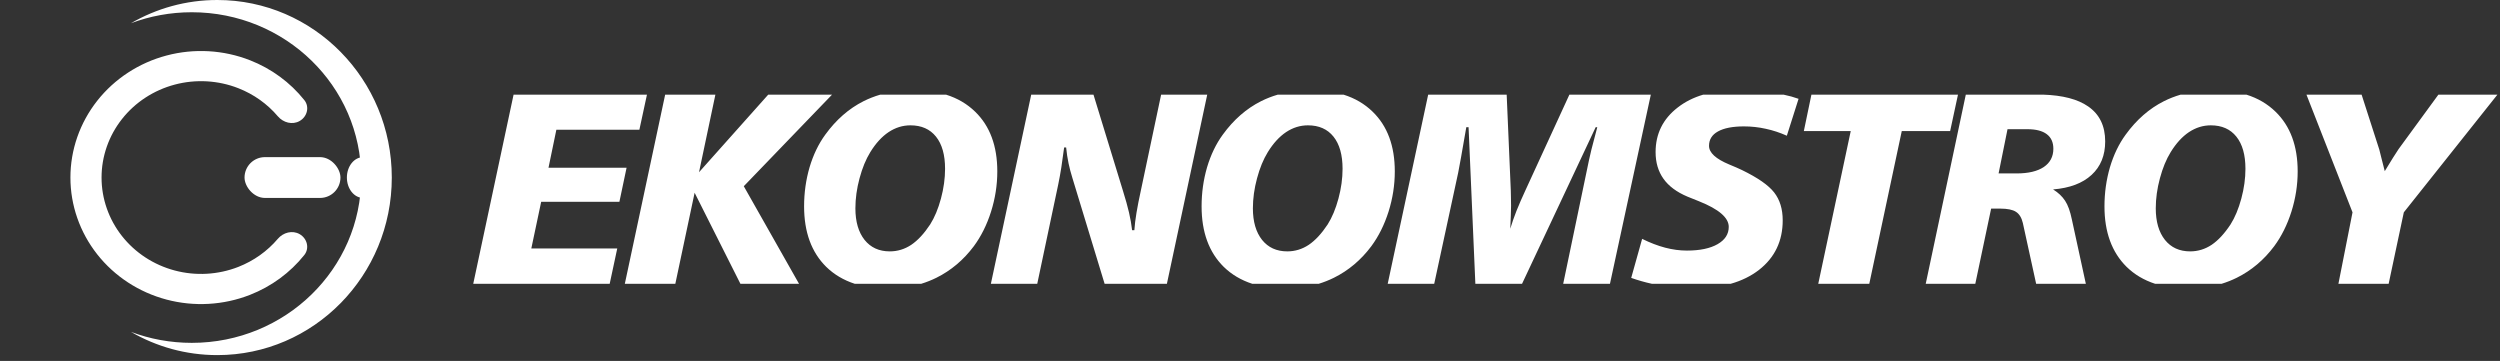
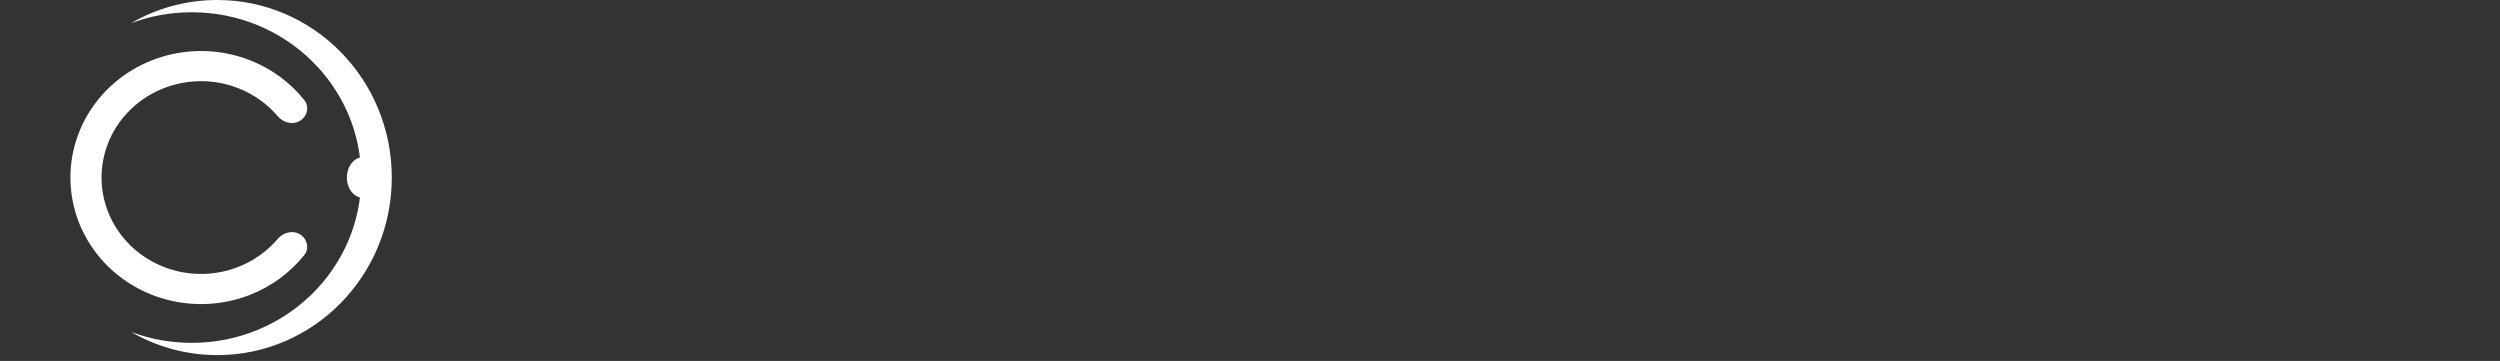
<svg xmlns="http://www.w3.org/2000/svg" width="568" height="82" viewBox="0 0 568 82" fill="none">
  <rect x="0" y="0" width="568" height="82" fill="#333333" stroke="none" />
  <path fill-rule="evenodd" clip-rule="evenodd" d="M29.76 75.405C34.048 77.015 38.705 77.897 43.574 77.897C64.828 77.897 82.059 61.083 82.059 40.34C82.059 19.598 64.828 2.783 43.574 2.783C38.702 2.783 34.042 3.666 29.753 5.278C35.537 1.919 42.234 0 49.371 0C71.266 0 89.015 18.061 89.015 40.339C89.015 62.618 71.266 80.679 49.371 80.679C42.237 80.679 35.543 78.761 29.76 75.405Z" fill="white" />
  <path d="M68.078 53.198C69.791 54.181 70.369 56.4 69.136 57.942C65.935 61.946 61.684 65.077 56.798 66.991C50.767 69.353 44.103 69.73 37.83 68.064C31.557 66.398 26.023 62.782 22.079 57.772C18.134 52.762 15.999 46.635 16 40.334C16.001 34.032 18.14 27.906 22.086 22.897C26.032 17.889 31.568 14.274 37.842 12.611C44.116 10.948 50.78 11.328 56.809 13.692C61.695 15.608 65.944 18.741 69.143 22.745C70.376 24.288 69.797 26.507 68.084 27.49V27.49C66.437 28.434 64.357 27.873 63.128 26.426C60.745 23.621 57.665 21.419 54.155 20.043C49.563 18.242 44.487 17.953 39.709 19.22C34.931 20.487 30.714 23.239 27.708 27.055C24.702 30.869 23.074 35.535 23.073 40.335C23.072 45.134 24.698 49.801 27.703 53.617C30.707 57.433 34.922 60.188 39.7 61.456C44.478 62.725 49.554 62.438 54.147 60.639C57.657 59.264 60.737 57.064 63.122 54.259C64.352 52.813 66.432 52.253 68.078 53.198V53.198Z" fill="white" />
  <ellipse cx="82.522" cy="40.336" rx="3.709" ry="4.637" fill="white" />
-   <rect x="55.558" y="35.699" width="21.793" height="9.273" rx="4.637" fill="white" />
-   <path fill-rule="evenodd" clip-rule="evenodd" d="M116.684 21.502L107.521 64.473H138.522L140.241 56.447H120.715L122.955 45.852H140.726L142.36 38.102H124.62L126.406 29.474H145.267L146.988 21.502H116.684ZM151.124 21.502L141.961 64.473H153.435L157.818 43.793L168.219 64.473H181.537L168.989 42.31L189.041 21.502H174.541L158.817 39.131L162.537 21.502H151.124ZM200.007 21.502C198.673 21.889 197.401 22.387 196.192 22.995C192.862 24.67 189.966 27.203 187.504 30.594C185.97 32.693 184.779 35.165 183.932 38.011C183.104 40.856 182.69 43.813 182.69 46.881C182.69 52.734 184.366 57.315 187.716 60.625C189.504 62.371 191.663 63.653 194.19 64.473H209.315C210.5 64.109 211.646 63.654 212.752 63.107C216.082 61.453 218.918 59.061 221.259 55.933C222.914 53.692 224.216 51.079 225.164 48.092C226.113 45.085 226.587 42.037 226.587 38.949C226.587 33.157 224.912 28.636 221.562 25.387C219.739 23.608 217.531 22.313 214.937 21.502H200.007ZM234.291 21.502L225.128 64.473H235.663L240.41 42.007C240.673 40.755 240.915 39.423 241.137 38.011C241.359 36.578 241.571 35.074 241.772 33.5H242.227C242.348 34.751 242.529 35.952 242.772 37.102C243.014 38.233 243.306 39.343 243.649 40.433L250.967 64.473H265.119L274.282 21.502H263.807L259.21 43.248C258.786 45.185 258.453 46.881 258.211 48.334C257.969 49.787 257.807 51.109 257.727 52.3H257.212C257.071 51.028 256.839 49.696 256.516 48.304C256.193 46.911 255.729 45.246 255.123 43.309L248.439 21.502H234.291ZM290.318 21.502C288.984 21.889 287.713 22.387 286.504 22.995C283.174 24.67 280.278 27.203 277.815 30.594C276.282 32.693 275.091 35.165 274.243 38.011C273.416 40.856 273.002 43.813 273.002 46.881C273.002 52.734 274.677 57.315 278.027 60.625C279.816 62.371 281.974 63.653 284.502 64.473H299.626C300.812 64.109 301.957 63.654 303.064 63.107C306.394 61.453 309.229 59.061 311.57 55.933C313.225 53.692 314.527 51.079 315.476 48.092C316.424 45.085 316.898 42.037 316.898 38.949C316.898 33.157 315.223 28.636 311.873 25.387C310.05 23.608 307.842 22.313 305.249 21.502H290.318ZM324.481 21.502L315.288 64.473H325.854L331.297 39.252C331.398 38.788 331.61 37.648 331.933 35.831C332.256 33.995 332.659 31.684 333.144 28.898H333.658L335.201 64.473H345.811L362.539 28.898H362.902C362.418 30.695 361.974 32.39 361.57 33.984C361.187 35.579 360.854 37.092 360.571 38.525L355.158 64.473H365.784L375.068 21.502H356.566L346.615 43.157C345.828 44.852 345.142 46.427 344.557 47.88C343.992 49.313 343.517 50.675 343.134 51.967C343.194 50.897 343.235 49.928 343.255 49.06C343.295 48.193 343.315 47.426 343.315 46.76C343.315 45.973 343.305 45.327 343.285 44.822C343.285 44.297 343.275 43.803 343.255 43.339L342.317 21.502H324.481ZM386.979 21.502C384.77 22.153 382.825 23.135 381.146 24.448C377.815 27.032 376.15 30.402 376.15 34.56C376.15 36.921 376.746 38.939 377.937 40.614C379.127 42.289 380.944 43.642 383.386 44.671C384.011 44.933 384.889 45.286 386.02 45.73C390.52 47.527 392.771 49.464 392.771 51.543C392.771 53.198 391.923 54.51 390.228 55.478C388.532 56.447 386.211 56.932 383.265 56.932C381.65 56.932 379.995 56.71 378.3 56.266C376.625 55.822 374.889 55.156 373.093 54.268L370.61 63.138C372.133 63.678 373.694 64.123 375.293 64.473H393.229C395.693 63.776 397.831 62.726 399.643 61.321C403.235 58.516 405.031 54.762 405.031 50.06C405.031 47.496 404.385 45.387 403.094 43.732C401.802 42.078 399.37 40.382 395.798 38.647C395.091 38.303 394.123 37.88 392.892 37.375C389.824 36.103 388.29 34.691 388.29 33.137C388.29 31.704 388.966 30.614 390.318 29.867C391.691 29.1 393.659 28.717 396.222 28.717C397.917 28.717 399.572 28.898 401.187 29.262C402.801 29.605 404.396 30.13 405.97 30.836L408.634 22.45C407.623 22.082 406.486 21.765 405.223 21.502H386.979ZM411.553 21.502L409.832 29.776H420.488L413.107 64.473H424.702L432.083 29.776H443.072L444.854 21.502H411.553ZM446.629 21.502L437.526 64.473H448.788L452.385 47.395H454.443C456.078 47.395 457.269 47.638 458.016 48.122C458.783 48.606 459.307 49.454 459.59 50.665L462.611 64.473H473.903L470.73 49.878C470.347 48.001 469.832 46.578 469.187 45.609C468.541 44.62 467.633 43.763 466.462 43.036C470.236 42.733 473.152 41.633 475.211 39.736C477.27 37.839 478.299 35.306 478.299 32.138C478.299 28.606 477.007 25.952 474.424 24.176C472.066 22.536 468.649 21.645 464.172 21.502H446.629ZM495.451 21.502C494.117 21.889 492.846 22.387 491.637 22.995C488.307 24.67 485.411 27.203 482.948 30.594C481.414 32.693 480.224 35.165 479.376 38.011C478.549 40.856 478.135 43.813 478.135 46.881C478.135 52.734 479.81 57.315 483.16 60.625C484.949 62.371 487.107 63.653 489.634 64.473H504.759C505.944 64.109 507.09 63.654 508.196 63.107C511.526 61.453 514.362 59.061 516.703 55.933C518.358 53.692 519.66 51.079 520.608 48.092C521.557 45.085 522.031 42.037 522.031 38.949C522.031 33.157 520.356 28.636 517.006 25.387C515.183 23.608 512.975 22.313 510.382 21.502H495.451ZM524.026 21.502L534.492 48.243L531.289 64.473H542.702L546.147 48.243L567.413 21.502H554.004L544.967 33.863C544.684 34.267 544.26 34.923 543.695 35.831C543.13 36.719 542.505 37.738 541.818 38.889C541.576 37.92 541.314 36.891 541.031 35.801C540.769 34.711 540.618 34.105 540.577 33.984L536.557 21.502H524.026ZM212.661 31.048C214.034 32.763 214.72 35.195 214.72 38.344C214.72 40.544 214.407 42.804 213.781 45.125C213.156 47.446 212.338 49.404 211.329 50.998C209.957 53.077 208.524 54.621 207.03 55.63C205.537 56.619 203.912 57.113 202.156 57.113C199.734 57.113 197.827 56.245 196.435 54.51C195.042 52.754 194.346 50.362 194.346 47.335C194.346 45.115 194.659 42.844 195.284 40.523C195.91 38.182 196.727 36.194 197.736 34.56C198.967 32.562 200.35 31.048 201.884 30.019C203.438 28.989 205.093 28.475 206.849 28.475C209.351 28.475 211.289 29.332 212.661 31.048ZM302.973 31.048C304.345 32.763 305.031 35.195 305.031 38.344C305.031 40.544 304.718 42.804 304.093 45.125C303.467 47.446 302.65 49.404 301.641 50.998C300.268 53.077 298.835 54.621 297.342 55.63C295.848 56.619 294.224 57.113 292.468 57.113C290.046 57.113 288.139 56.245 286.746 54.51C285.354 52.754 284.657 50.362 284.657 47.335C284.657 45.115 284.97 42.844 285.596 40.523C286.221 38.182 287.039 36.194 288.048 34.56C289.279 32.562 290.661 31.048 292.195 30.019C293.749 28.989 295.404 28.475 297.16 28.475C299.663 28.475 301.6 29.332 302.973 31.048ZM510.164 38.344C510.164 35.195 509.478 32.763 508.105 31.048C506.733 29.332 504.796 28.475 502.293 28.475C500.537 28.475 498.882 28.989 497.328 30.019C495.794 31.048 494.412 32.562 493.181 34.56C492.172 36.194 491.354 38.182 490.729 40.523C490.103 42.844 489.79 45.115 489.79 47.335C489.79 50.362 490.486 52.754 491.879 54.51C493.272 56.245 495.179 57.113 497.601 57.113C499.356 57.113 500.981 56.619 502.475 55.63C503.968 54.621 505.401 53.077 506.773 50.998C507.783 49.404 508.6 47.446 509.226 45.125C509.851 42.804 510.164 40.544 510.164 38.344ZM454.08 39.403L456.108 29.352H460.589C462.547 29.352 464.02 29.726 465.009 30.473C466.018 31.219 466.522 32.329 466.522 33.803C466.522 35.579 465.796 36.961 464.343 37.95C462.89 38.919 460.831 39.403 458.167 39.403H454.08Z" fill="white" />
</svg>